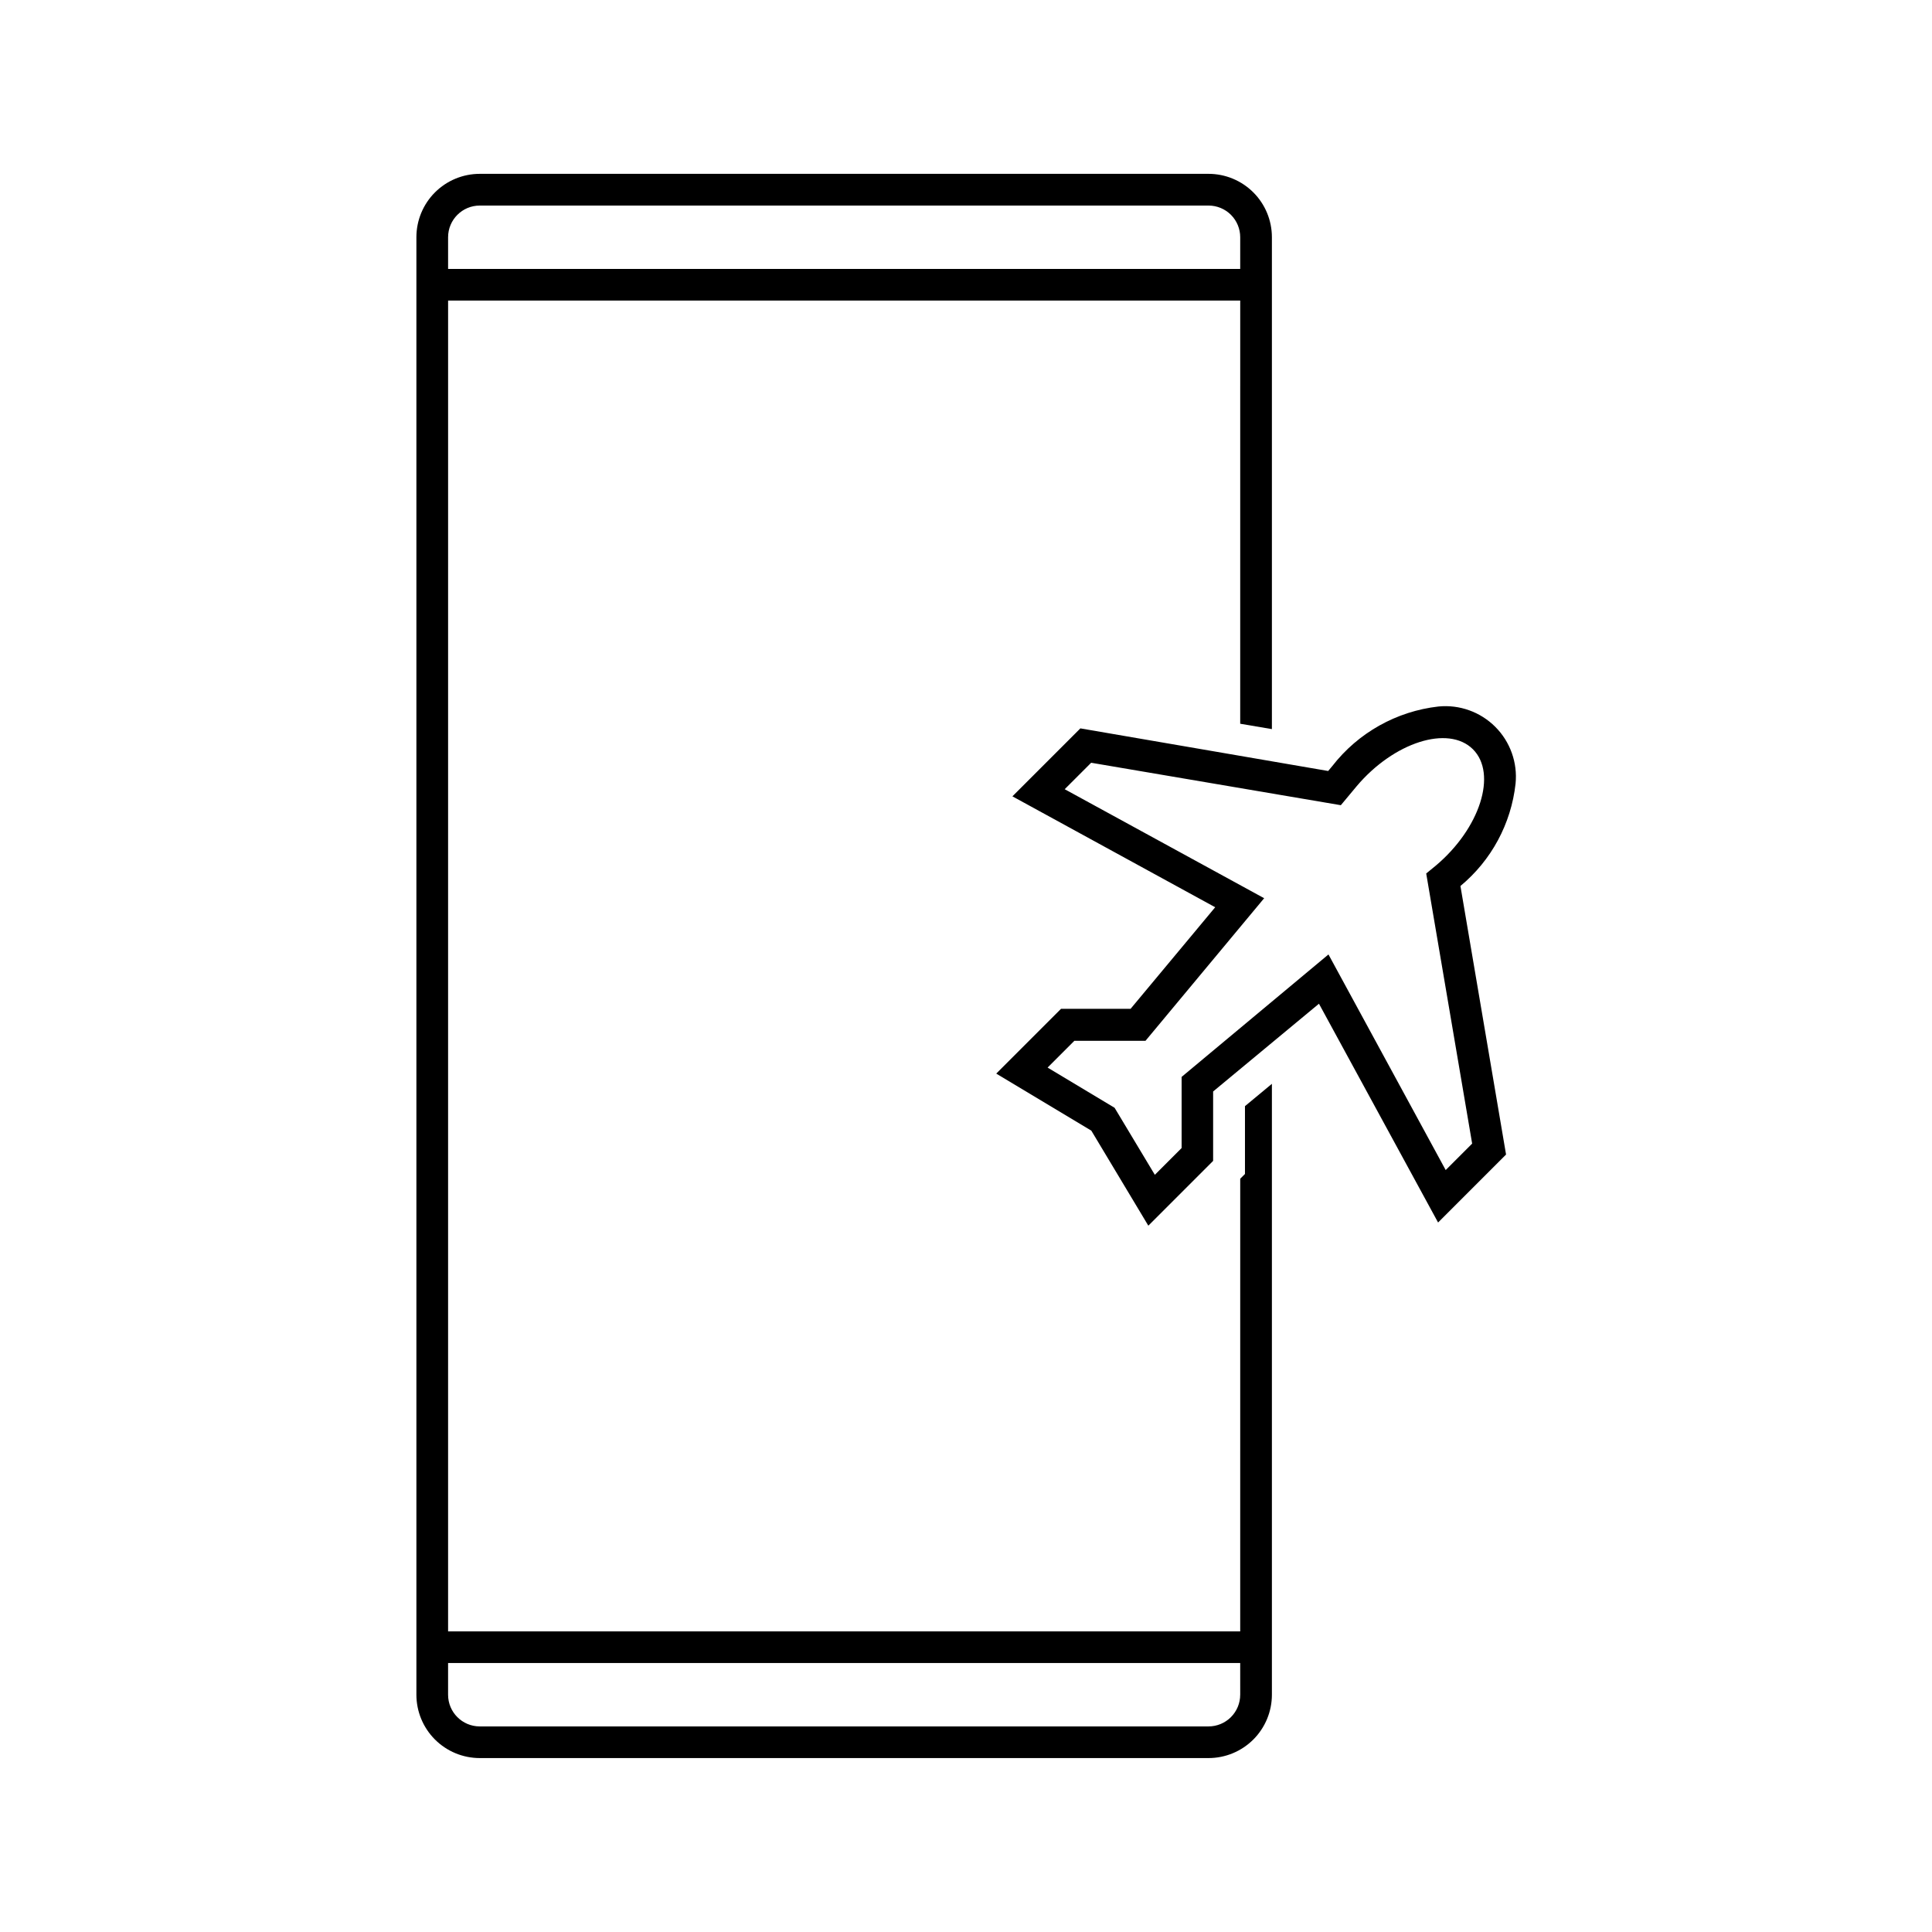
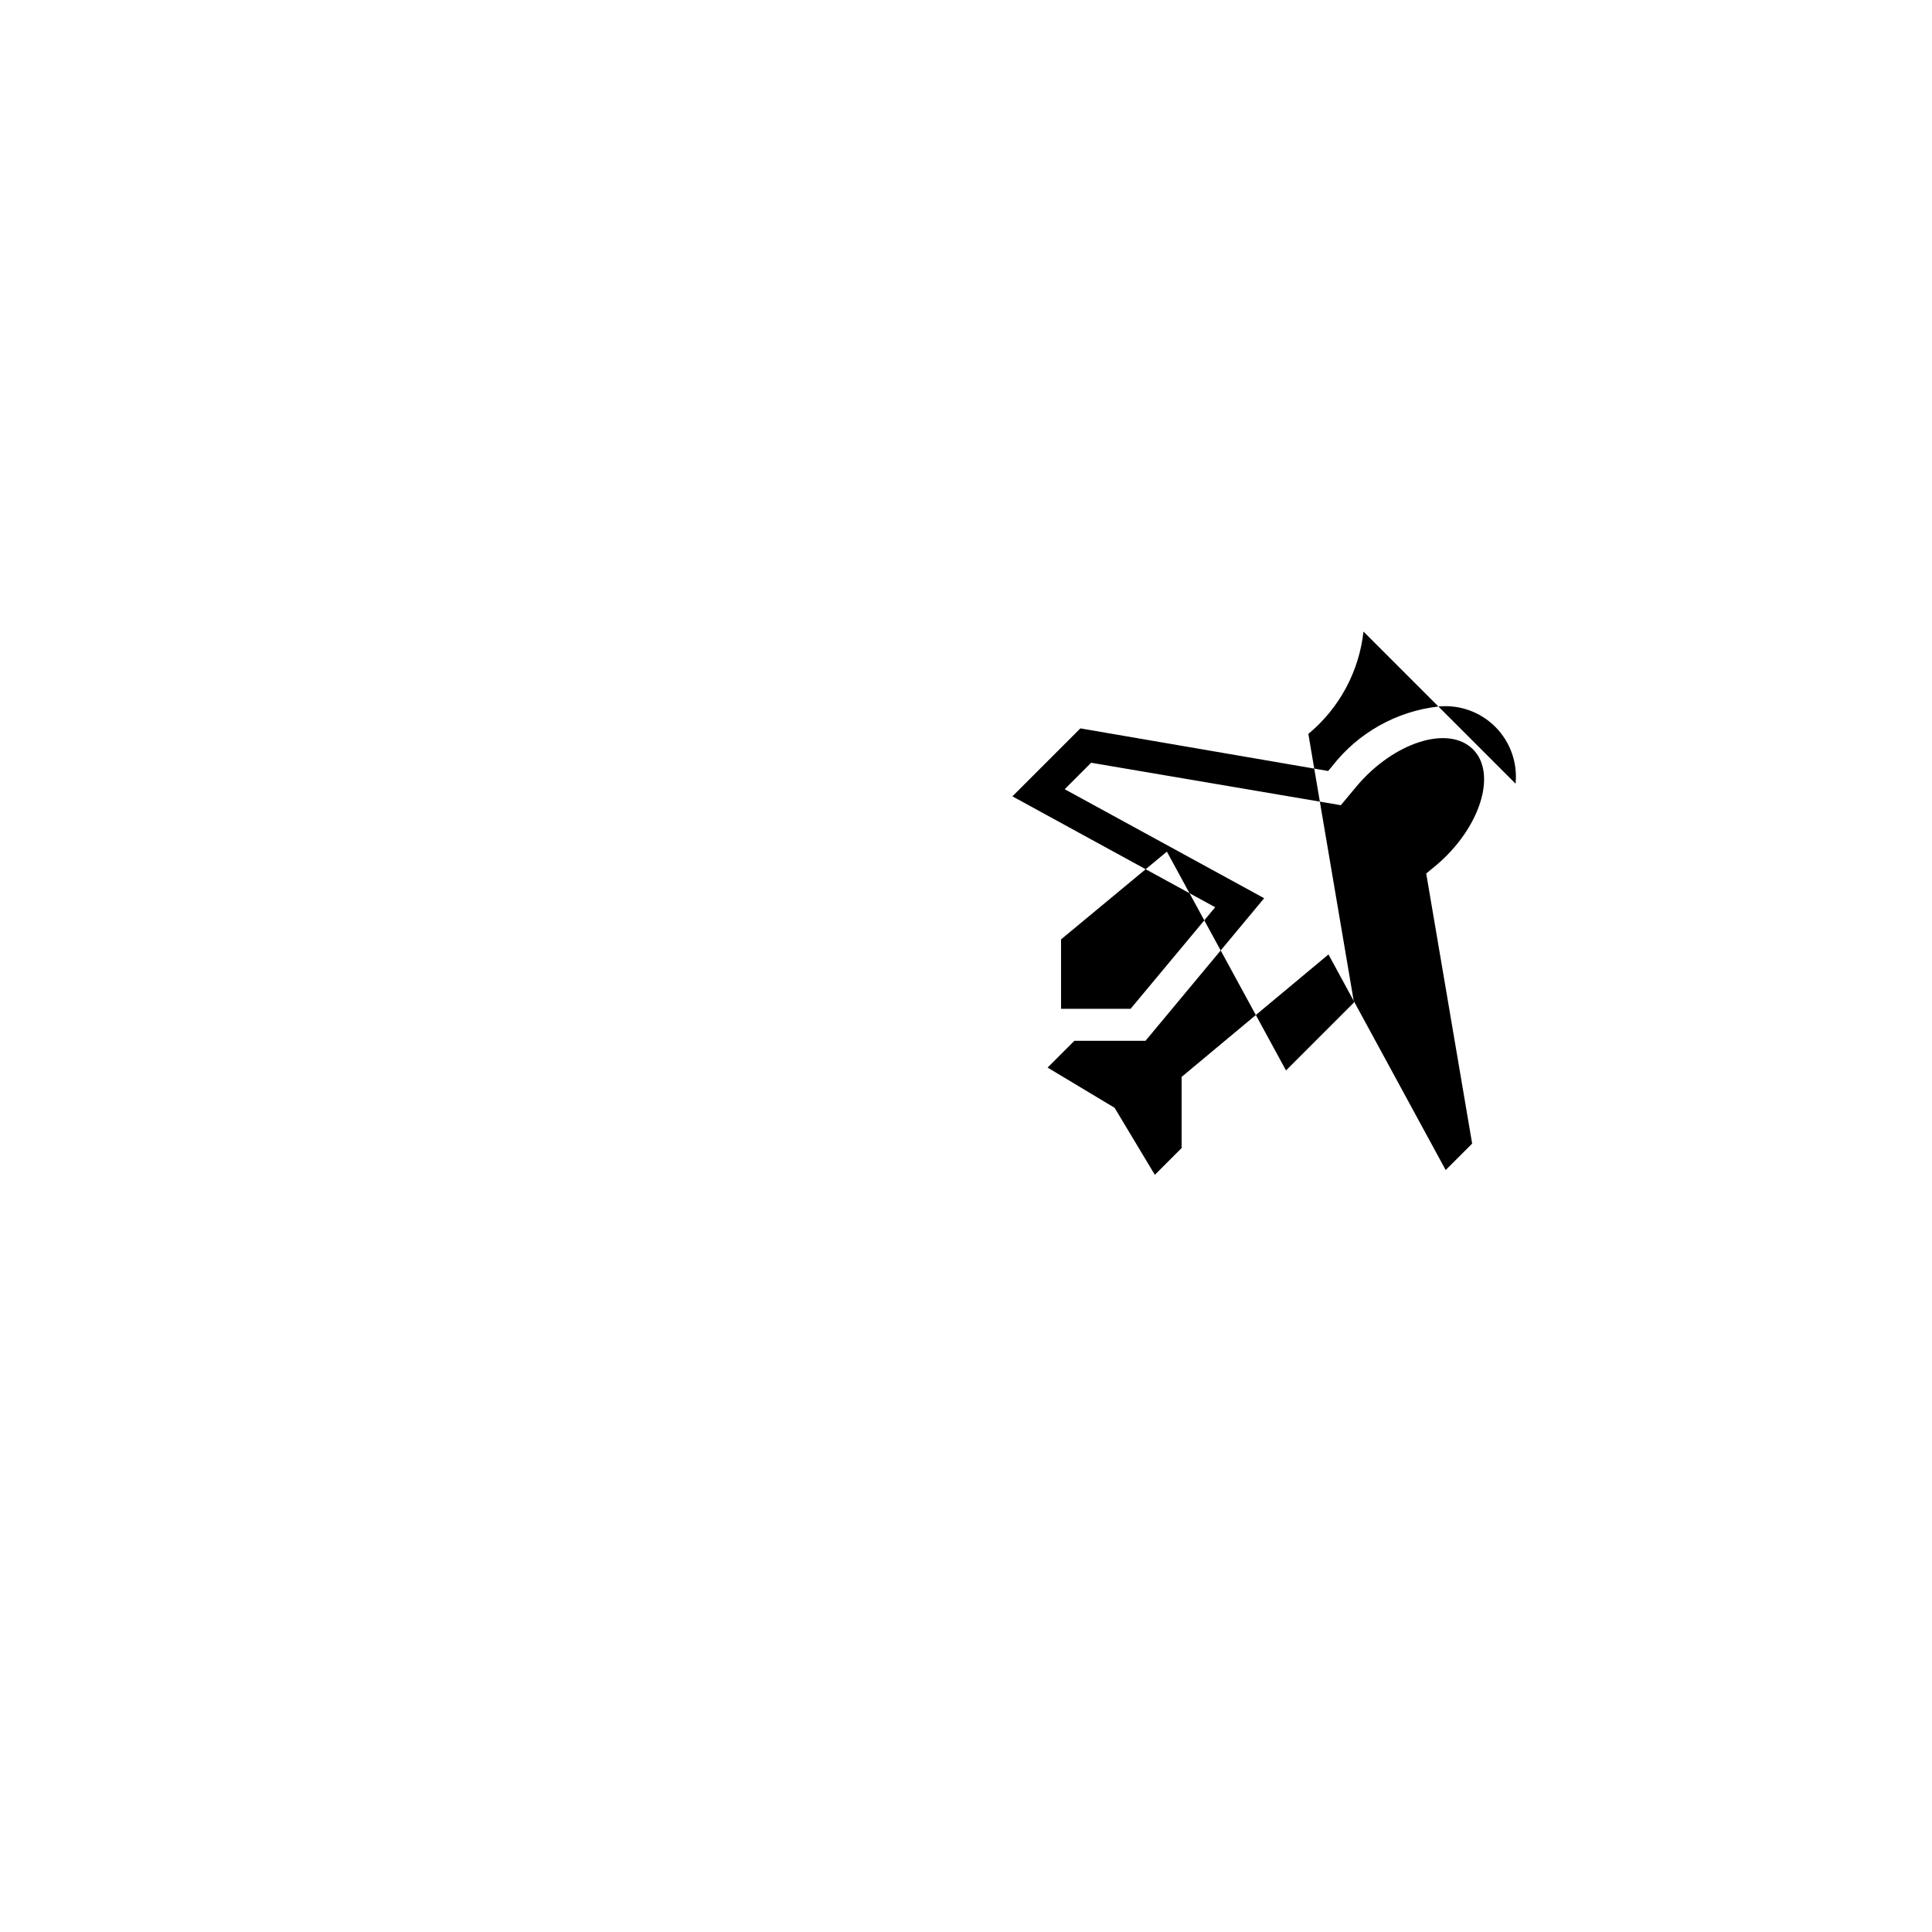
<svg xmlns="http://www.w3.org/2000/svg" fill="#000000" width="800px" height="800px" version="1.1" viewBox="144 144 512 512">
  <g>
-     <path d="m473.93 455.12-1.258 1.258-0.004 119.95h-209.92l0.004-352.67h209.92l-0.004 112.14 8.398 1.426v-130.36c0-4.453-1.77-8.727-4.918-11.875-3.152-3.148-7.422-4.918-11.875-4.918h-193.13c-4.453 0-8.727 1.77-11.875 4.918-3.148 3.148-4.918 7.422-4.918 11.875v386.25c0 4.453 1.77 8.727 4.918 11.875 3.148 3.148 7.422 4.918 11.875 4.918h193.13c4.453 0 8.723-1.77 11.875-4.918 3.148-3.148 4.918-7.422 4.918-11.875v-161.89l-7.137 5.918zm-211.18-248.25c0-4.637 3.758-8.395 8.395-8.395h193.13c2.227 0 4.363 0.883 5.938 2.457 1.574 1.574 2.457 3.711 2.457 5.938v8.398h-209.92zm209.92 386.25h-0.004c0 2.227-0.883 4.363-2.457 5.938-1.574 1.574-3.711 2.461-5.938 2.461h-193.13c-4.637 0-8.395-3.762-8.395-8.398v-8.398h209.92z" />
-     <path d="m545.64 351.68c0.559-5.574-1.418-11.105-5.379-15.066-3.961-3.961-9.492-5.938-15.066-5.383-11.121 1.262-21.262 6.953-28.129 15.789l-1.09 1.301-65.664-11.293-18.012 18.012 53.738 29.391-22.418 26.91h-18.434l-17.172 17.172 25.191 15.113 15.113 25.191 17.172-17.172v-18.391l28.047-23.258 31.57 57.98 18.012-18.012-12.09-71.164c8.207-6.801 13.445-16.527 14.609-27.121zm-11.504 95.387-7.012 7.012-31.066-57.141-38.918 32.453v18.852l-7.094 7.094-10.664-17.758-17.758-10.664 7.094-7.094h18.852l31.445-37.785-52.859-28.887 7.012-7.012 66.168 11.25 4.199-5.039c9.82-11.625 24.262-16.285 30.812-9.781 6.508 6.508 1.848 20.992-9.824 30.816l-2.562 2.098z" />
+     <path d="m545.64 351.68c0.559-5.574-1.418-11.105-5.379-15.066-3.961-3.961-9.492-5.938-15.066-5.383-11.121 1.262-21.262 6.953-28.129 15.789l-1.09 1.301-65.664-11.293-18.012 18.012 53.738 29.391-22.418 26.91h-18.434v-18.391l28.047-23.258 31.57 57.98 18.012-18.012-12.09-71.164c8.207-6.801 13.445-16.527 14.609-27.121zm-11.504 95.387-7.012 7.012-31.066-57.141-38.918 32.453v18.852l-7.094 7.094-10.664-17.758-17.758-10.664 7.094-7.094h18.852l31.445-37.785-52.859-28.887 7.012-7.012 66.168 11.25 4.199-5.039c9.82-11.625 24.262-16.285 30.812-9.781 6.508 6.508 1.848 20.992-9.824 30.816l-2.562 2.098z" />
  </g>
</svg>